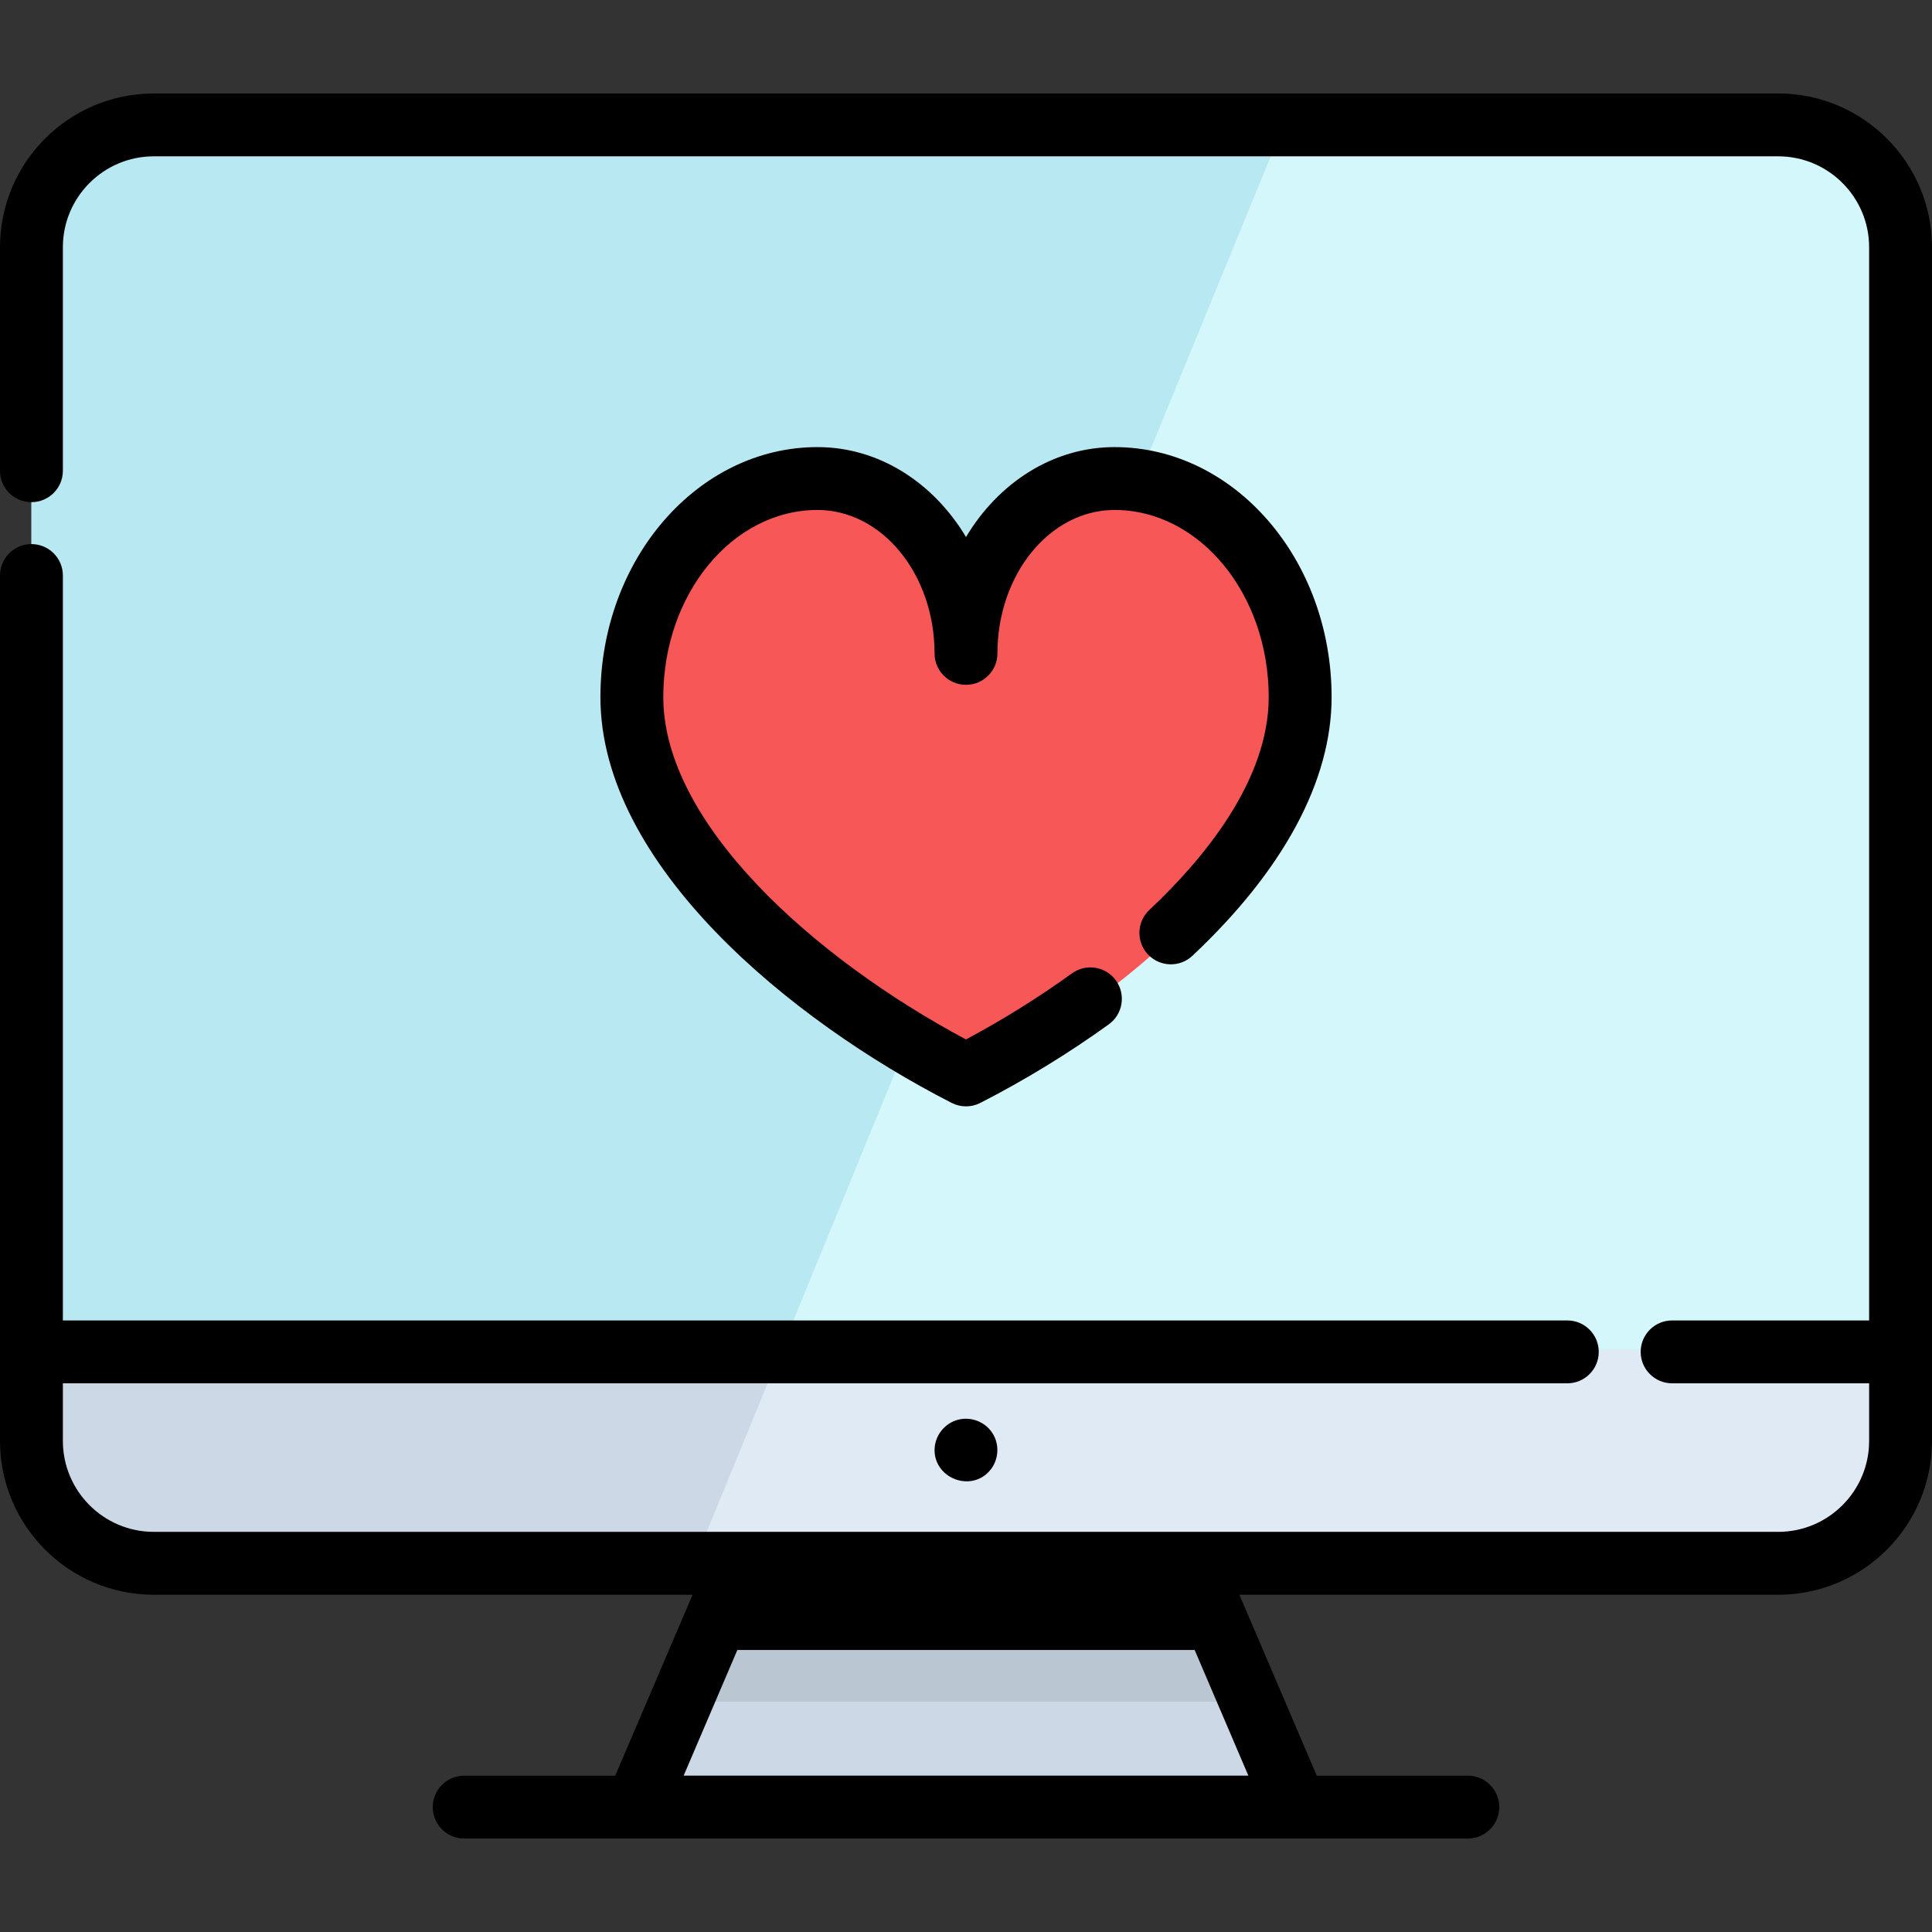
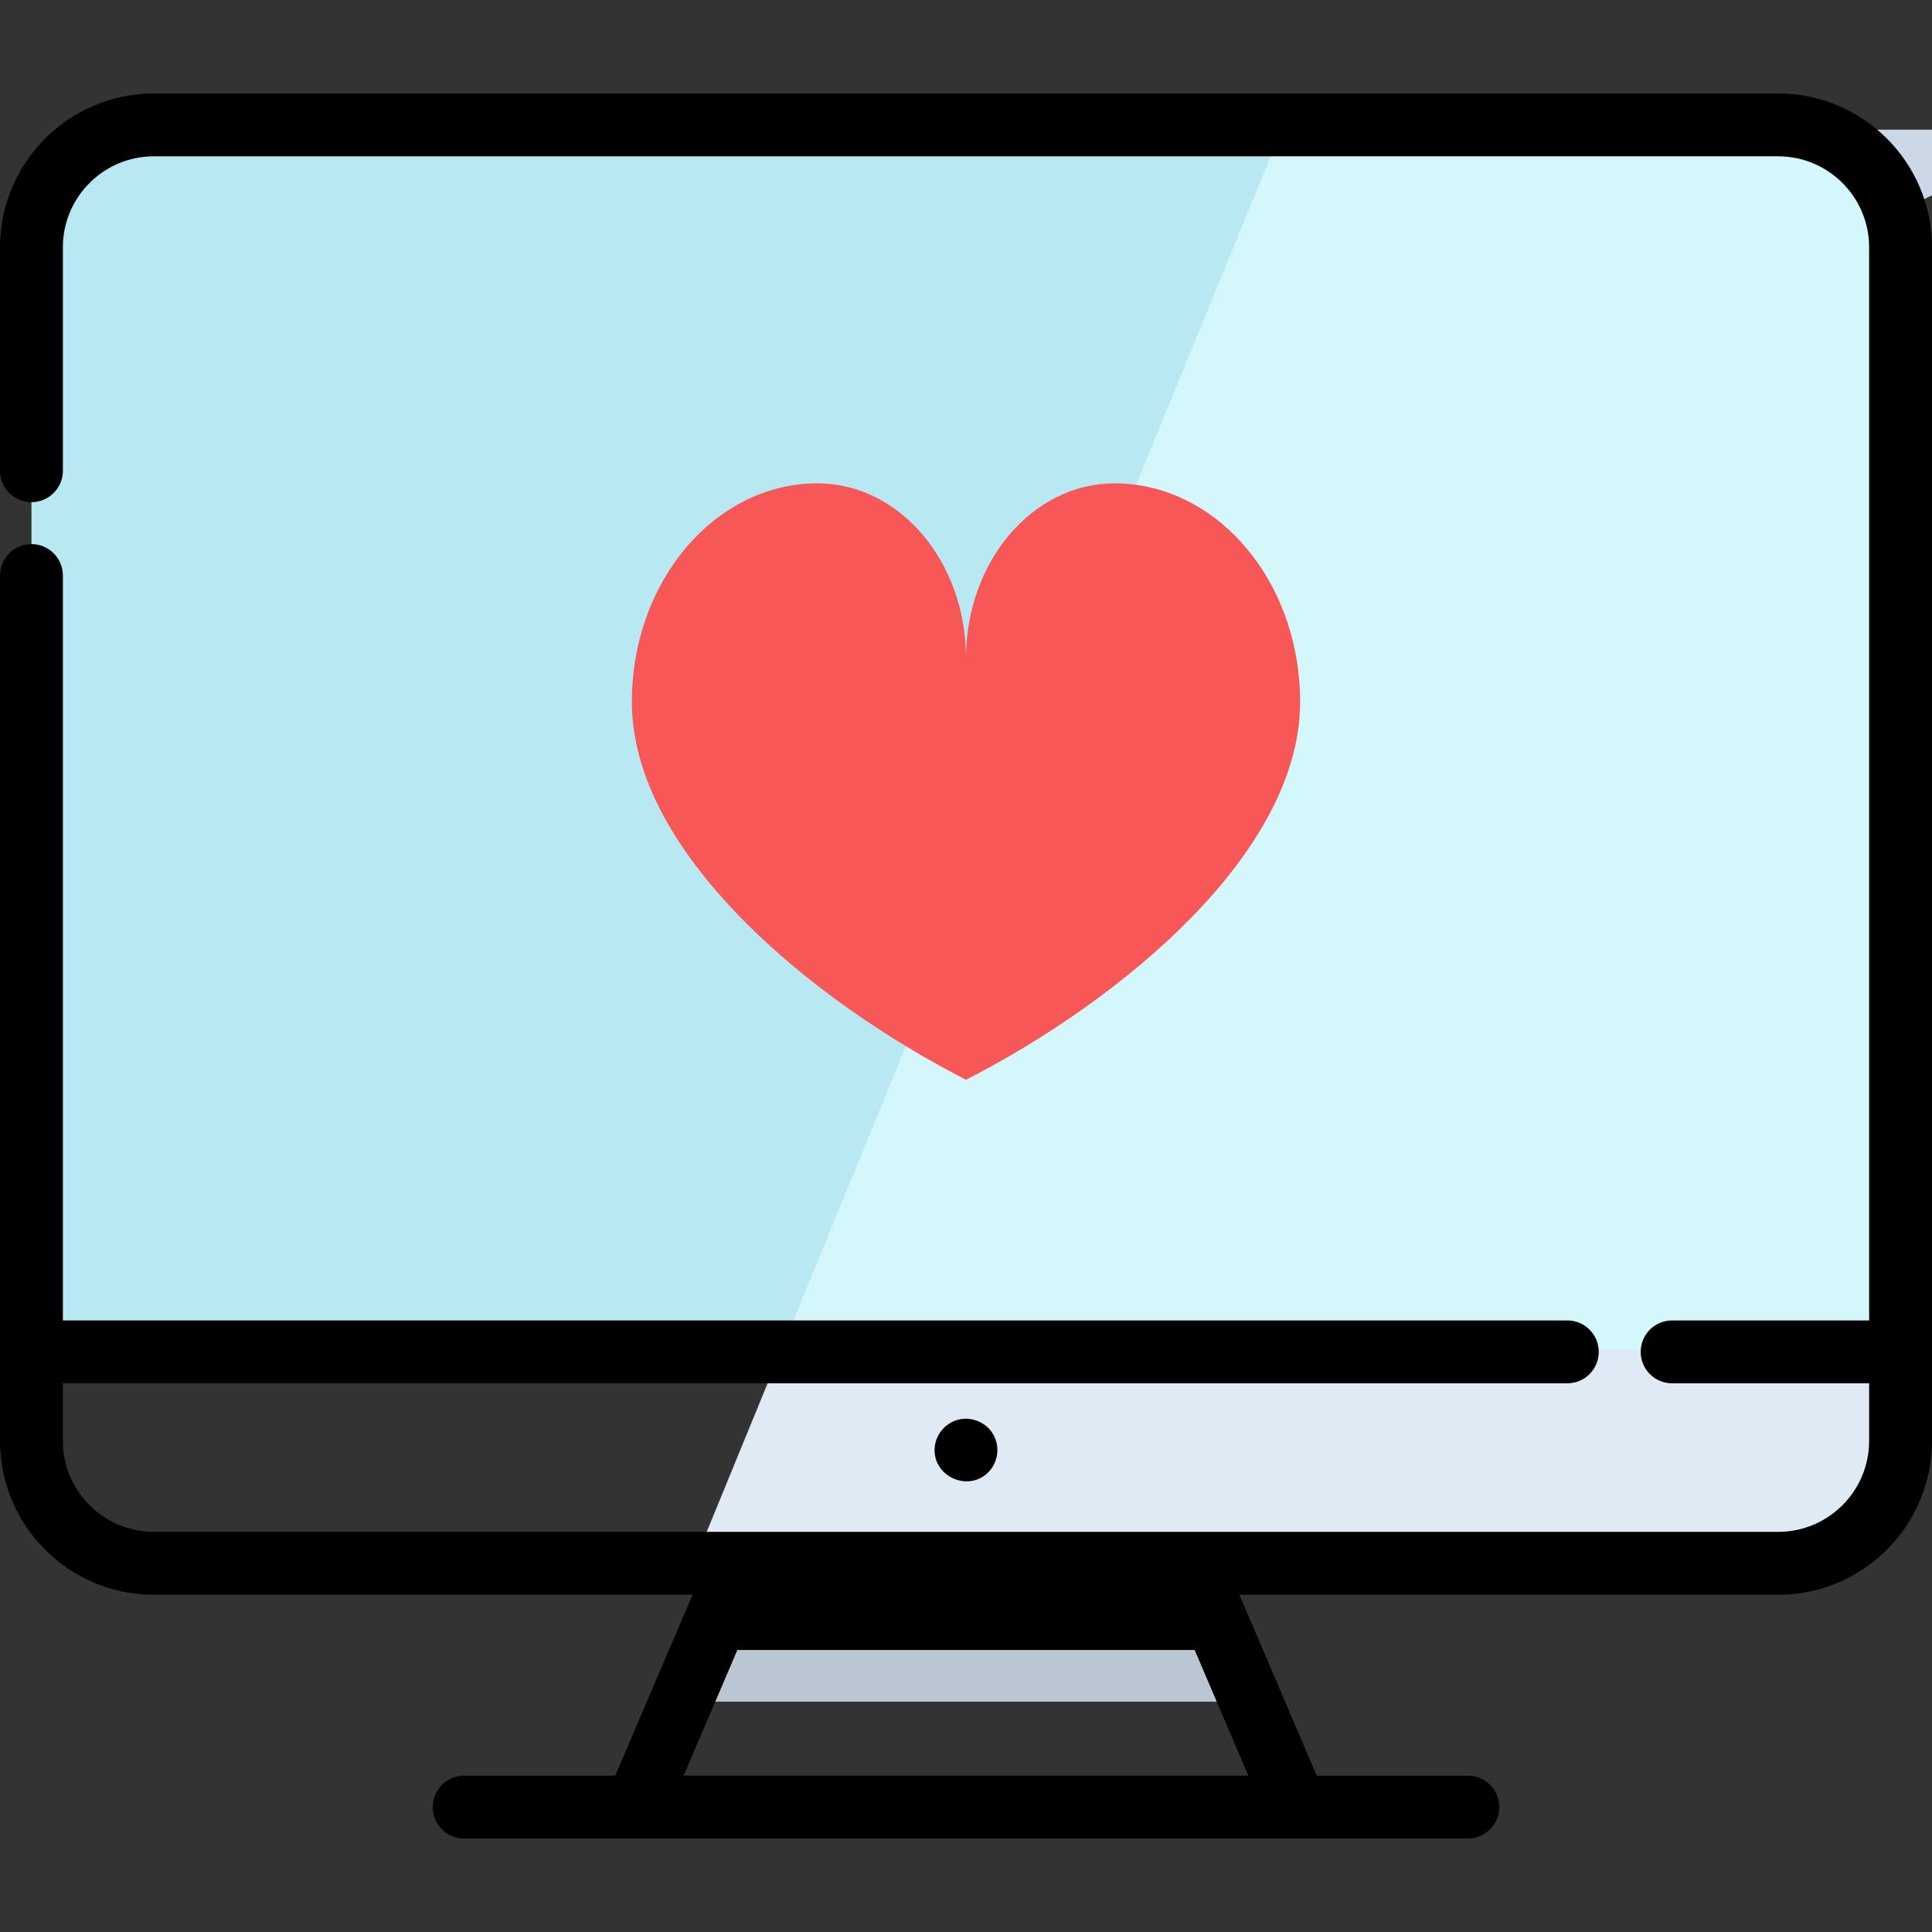
<svg xmlns="http://www.w3.org/2000/svg" height="800px" width="800px" version="1.1" id="Layer_1" viewBox="0 0 511.999 511.999" xml:space="preserve">
  <rect x="0" y="0" width="511.999" height="511.999" fill="#333333" stroke="none" />
-   <path style="fill:#CCD8E5;" d="M503.665,66.8v316.343c0,17.909-14.509,32.429-32.417,32.429H40.754  c-17.909,0-32.418-14.52-32.418-32.429V66.8c0-17.909,14.509-32.429,32.418-32.429h430.493  C489.155,34.371,503.665,48.891,503.665,66.8z" />
+   <path style="fill:#CCD8E5;" d="M503.665,66.8v316.343c0,17.909-14.509,32.429-32.417,32.429c-17.909,0-32.418-14.52-32.418-32.429V66.8c0-17.909,14.509-32.429,32.418-32.429h430.493  C489.155,34.371,503.665,48.891,503.665,66.8z" />
  <path style="fill:#DFEAF4;" d="M503.665,66.8v316.343c0,17.909-14.509,32.429-32.417,32.429H183.344l23.752-57.925L339.655,34.371  h131.592C489.155,34.371,503.665,48.891,503.665,66.8z" />
  <path style="fill:#B8E9F2;" d="M503.665,66.8v290.847H8.337V66.8c0-17.909,14.509-32.429,32.418-32.429h430.493  C489.155,34.371,503.665,48.891,503.665,66.8z" />
  <path style="fill:#D4F7FC;" d="M503.665,66.8v290.847H207.097L339.655,34.371h131.592C489.155,34.371,503.665,48.891,503.665,66.8z" />
-   <polygon style="fill:#CCD8E5;" points="343.454,480.173 168.547,480.173 181.034,450.955 196.165,415.571 315.836,415.571   330.967,450.955 " />
  <polygon style="fill:#BAC6D1;" points="330.967,450.955 181.034,450.955 196.165,415.571 315.836,415.571 " />
  <path style="fill:#F75757;" d="M344.549,186.015c0,39.983-47.382,79.077-88.543,100.13c-5.244-2.677-10.598-5.655-15.942-8.899  c-36.539-22.141-72.612-56.347-72.612-91.231c0-31.984,22.019-57.925,49.193-57.925c21.73,0,39.361,20.753,39.361,46.338  c0-25.585,17.62-46.338,39.35-46.338c1.933,0,3.833,0.133,5.71,0.389C325.552,131.811,344.549,156.308,344.549,186.015z" />
-   <path d="M304.585,241.151c-3.355,3.151-3.521,8.423-0.37,11.778c3.15,3.355,8.424,3.519,11.777,0.37  c24.138-22.668,36.896-46.375,36.896-68.559c0-36.534-25.806-66.255-57.528-66.255c-16.322,0-30.758,9.45-39.358,23.828  c-8.6-14.378-23.034-23.828-39.358-23.828c-31.722,0-57.528,29.722-57.528,66.255c0,44.252,50.149,85.591,93.093,107.545  c1.191,0.609,2.492,0.913,3.793,0.913s2.602-0.304,3.793-0.913c11.673-5.968,23.447-13.169,34.053-20.826  c3.731-2.693,4.572-7.902,1.878-11.633c-2.695-3.732-7.9-4.572-11.634-1.878c-8.781,6.34-18.42,12.347-28.093,17.516  c-40.536-21.63-80.219-57.395-80.219-90.726c0-27.345,18.332-49.591,40.864-49.591c17.106,0,31.025,17.05,31.025,38.007  c0,4.602,3.729,8.332,8.332,8.332c4.603,0,8.332-3.731,8.332-8.332c0-20.957,13.918-38.007,31.025-38.007  c22.532,0,40.864,22.247,40.864,49.591C336.223,206.807,319.017,227.597,304.585,241.151z" />
  <path d="M471.246,24.766H40.754C18.283,24.766,0,43.049,0,65.52v59.227c0,4.602,3.731,8.332,8.332,8.332s8.332-3.731,8.332-8.332  V65.52c0-13.284,10.807-24.09,24.09-24.09h430.492c13.284,0,24.09,10.807,24.09,24.09v284.411h-52.21  c-4.602,0-8.332,3.731-8.332,8.332s3.731,8.332,8.332,8.332h52.21v15.273c0,13.284-10.807,24.09-24.09,24.09h-155.41H196.164H40.754  c-13.284,0-24.09-10.807-24.09-24.09v-15.273h398.688c4.602,0,8.332-3.731,8.332-8.332s-3.731-8.332-8.332-8.332H16.664V152.522  c0-4.602-3.731-8.332-8.332-8.332S0,147.92,0,152.522v229.348c0,22.472,18.283,40.754,40.754,40.754H183.54l-20.494,47.945h-40.034  c-4.602,0-8.332,3.731-8.332,8.332s3.731,8.332,8.332,8.332h265.975c4.602,0,8.332-3.731,8.332-8.332s-3.731-8.332-8.332-8.332  h-40.034l-20.494-47.945h142.786c22.472,0,40.754-18.282,40.754-40.754V65.52C512,43.049,493.717,24.766,471.246,24.766z   M330.83,470.568H181.17l14.238-33.31h121.185L330.83,470.568z" />
  <path d="M253.972,376.221c-3.517,0.879-6.116,4.048-6.291,7.67c-0.364,7.534,9.106,11.629,14.33,6.171  c2.663-2.782,3.078-7.177,0.913-10.385C261.01,376.772,257.341,375.379,253.972,376.221z" />
</svg>